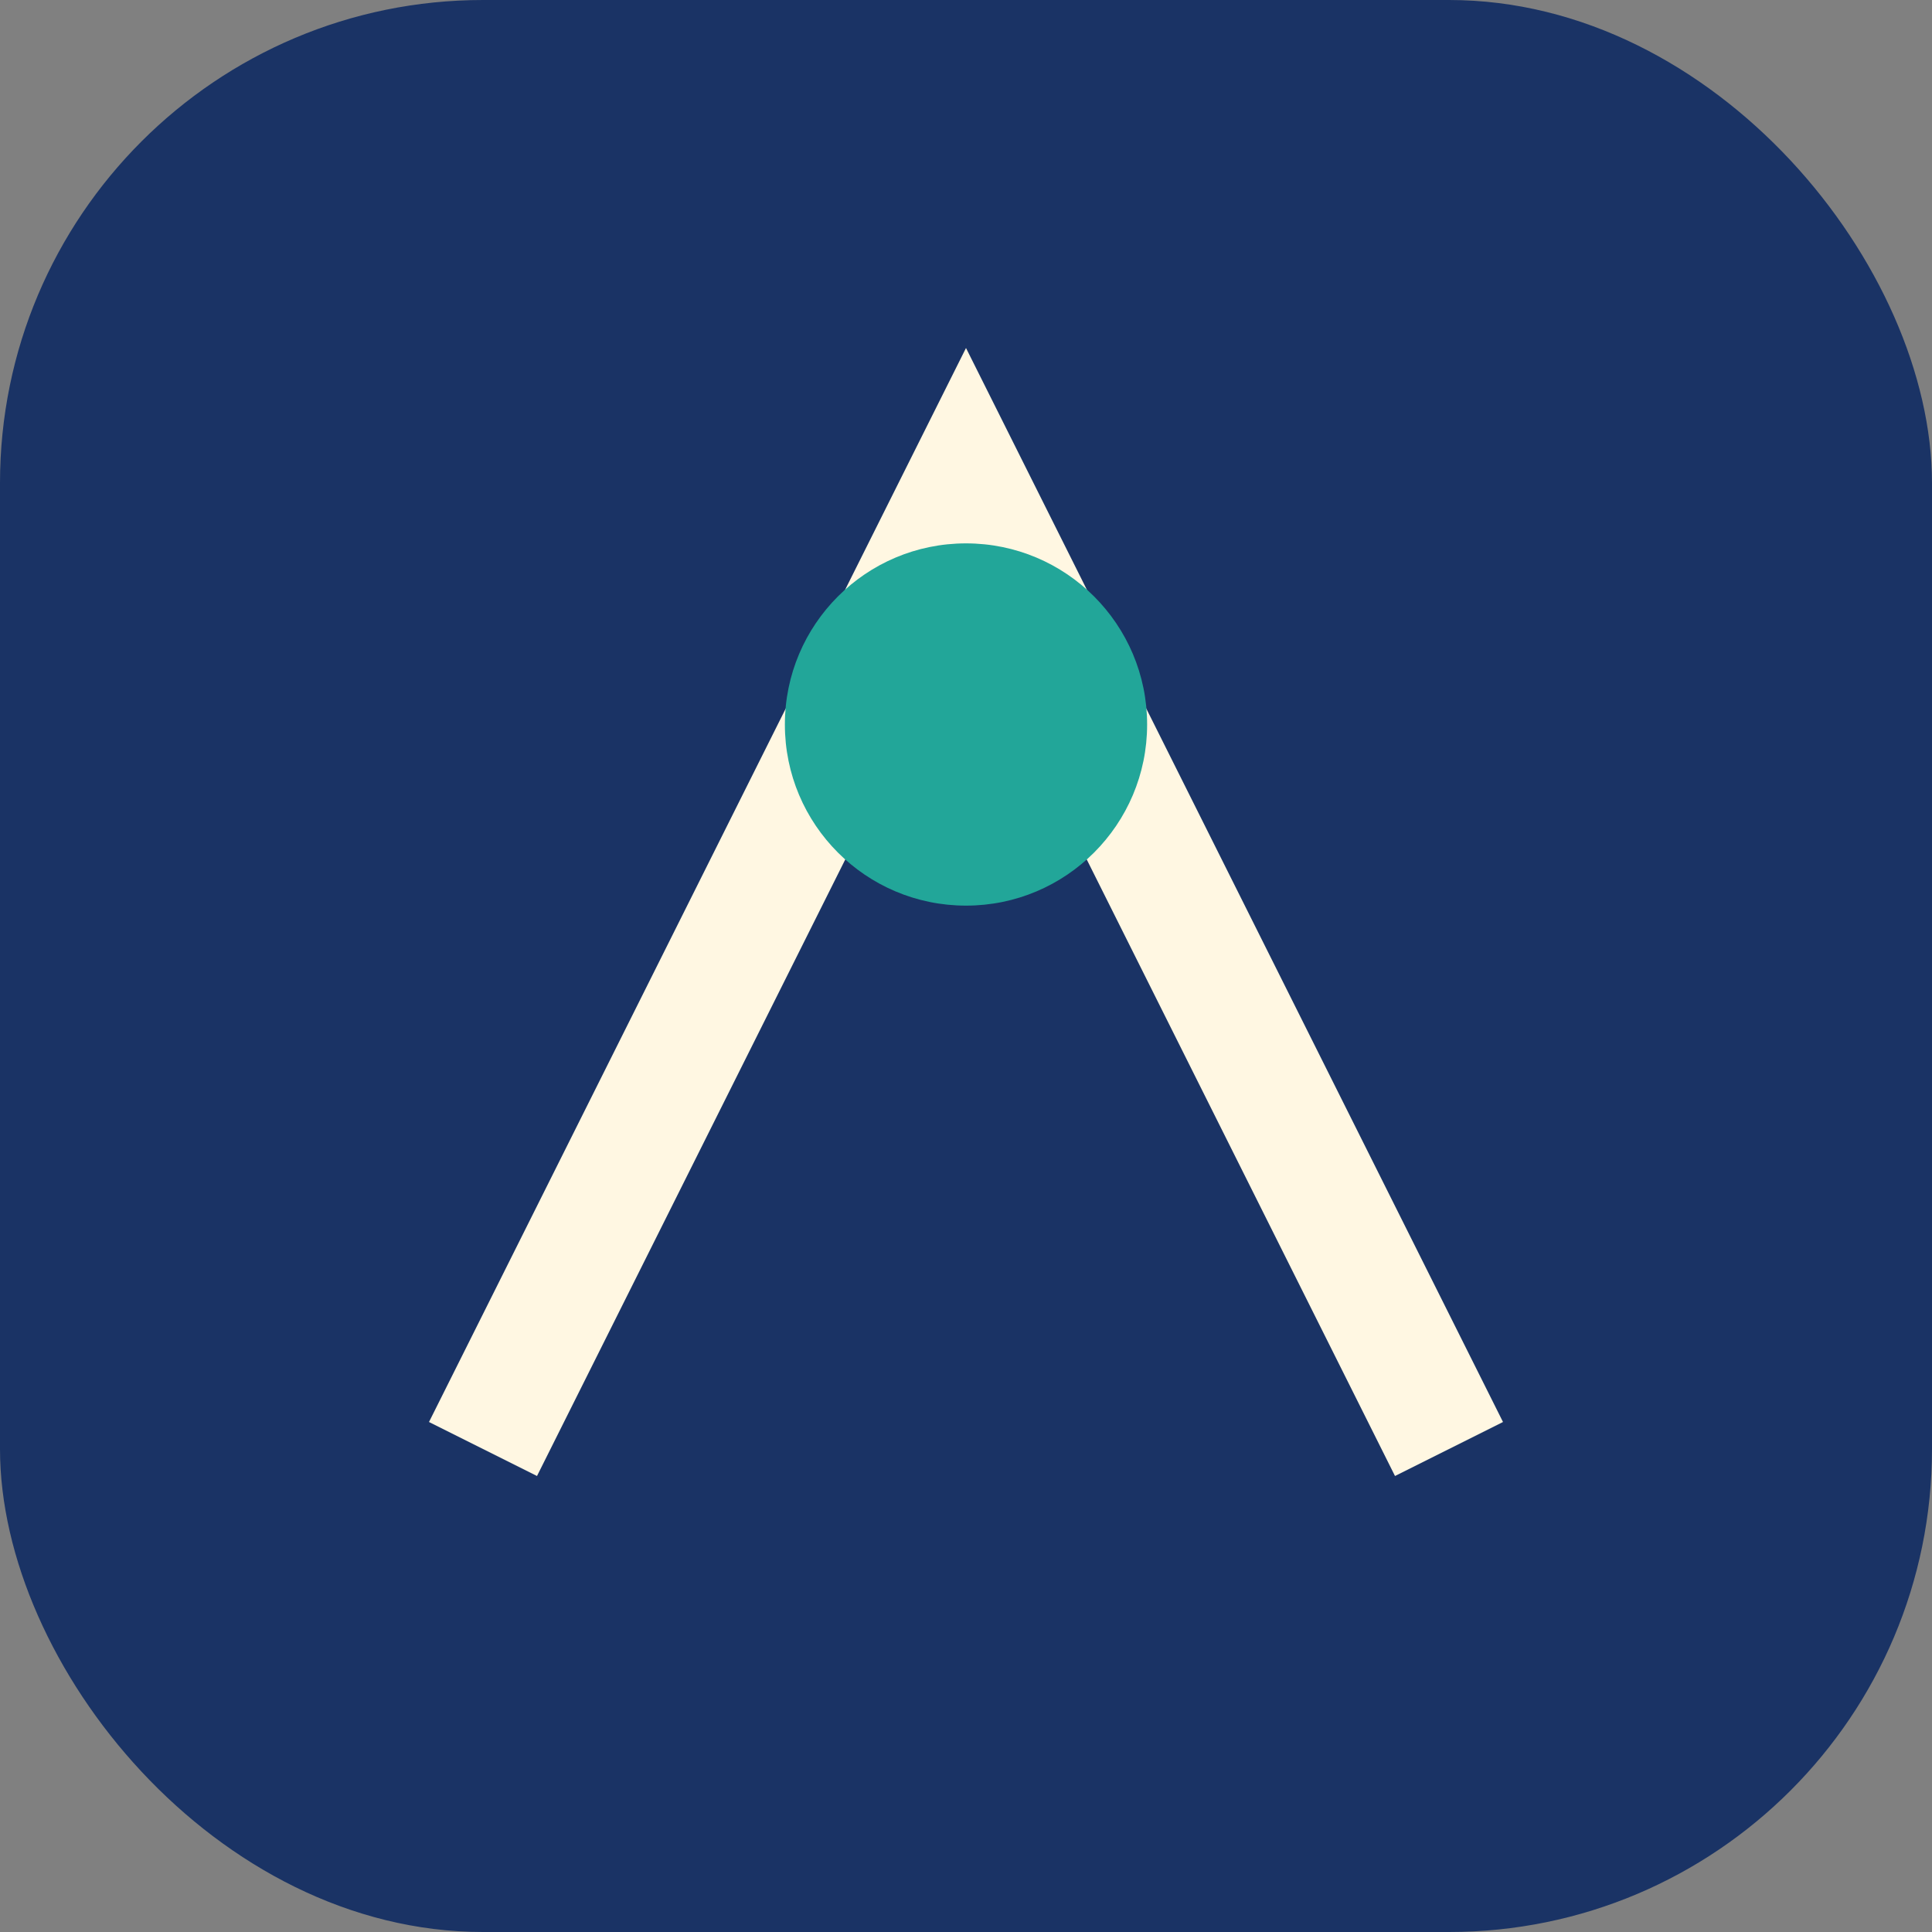
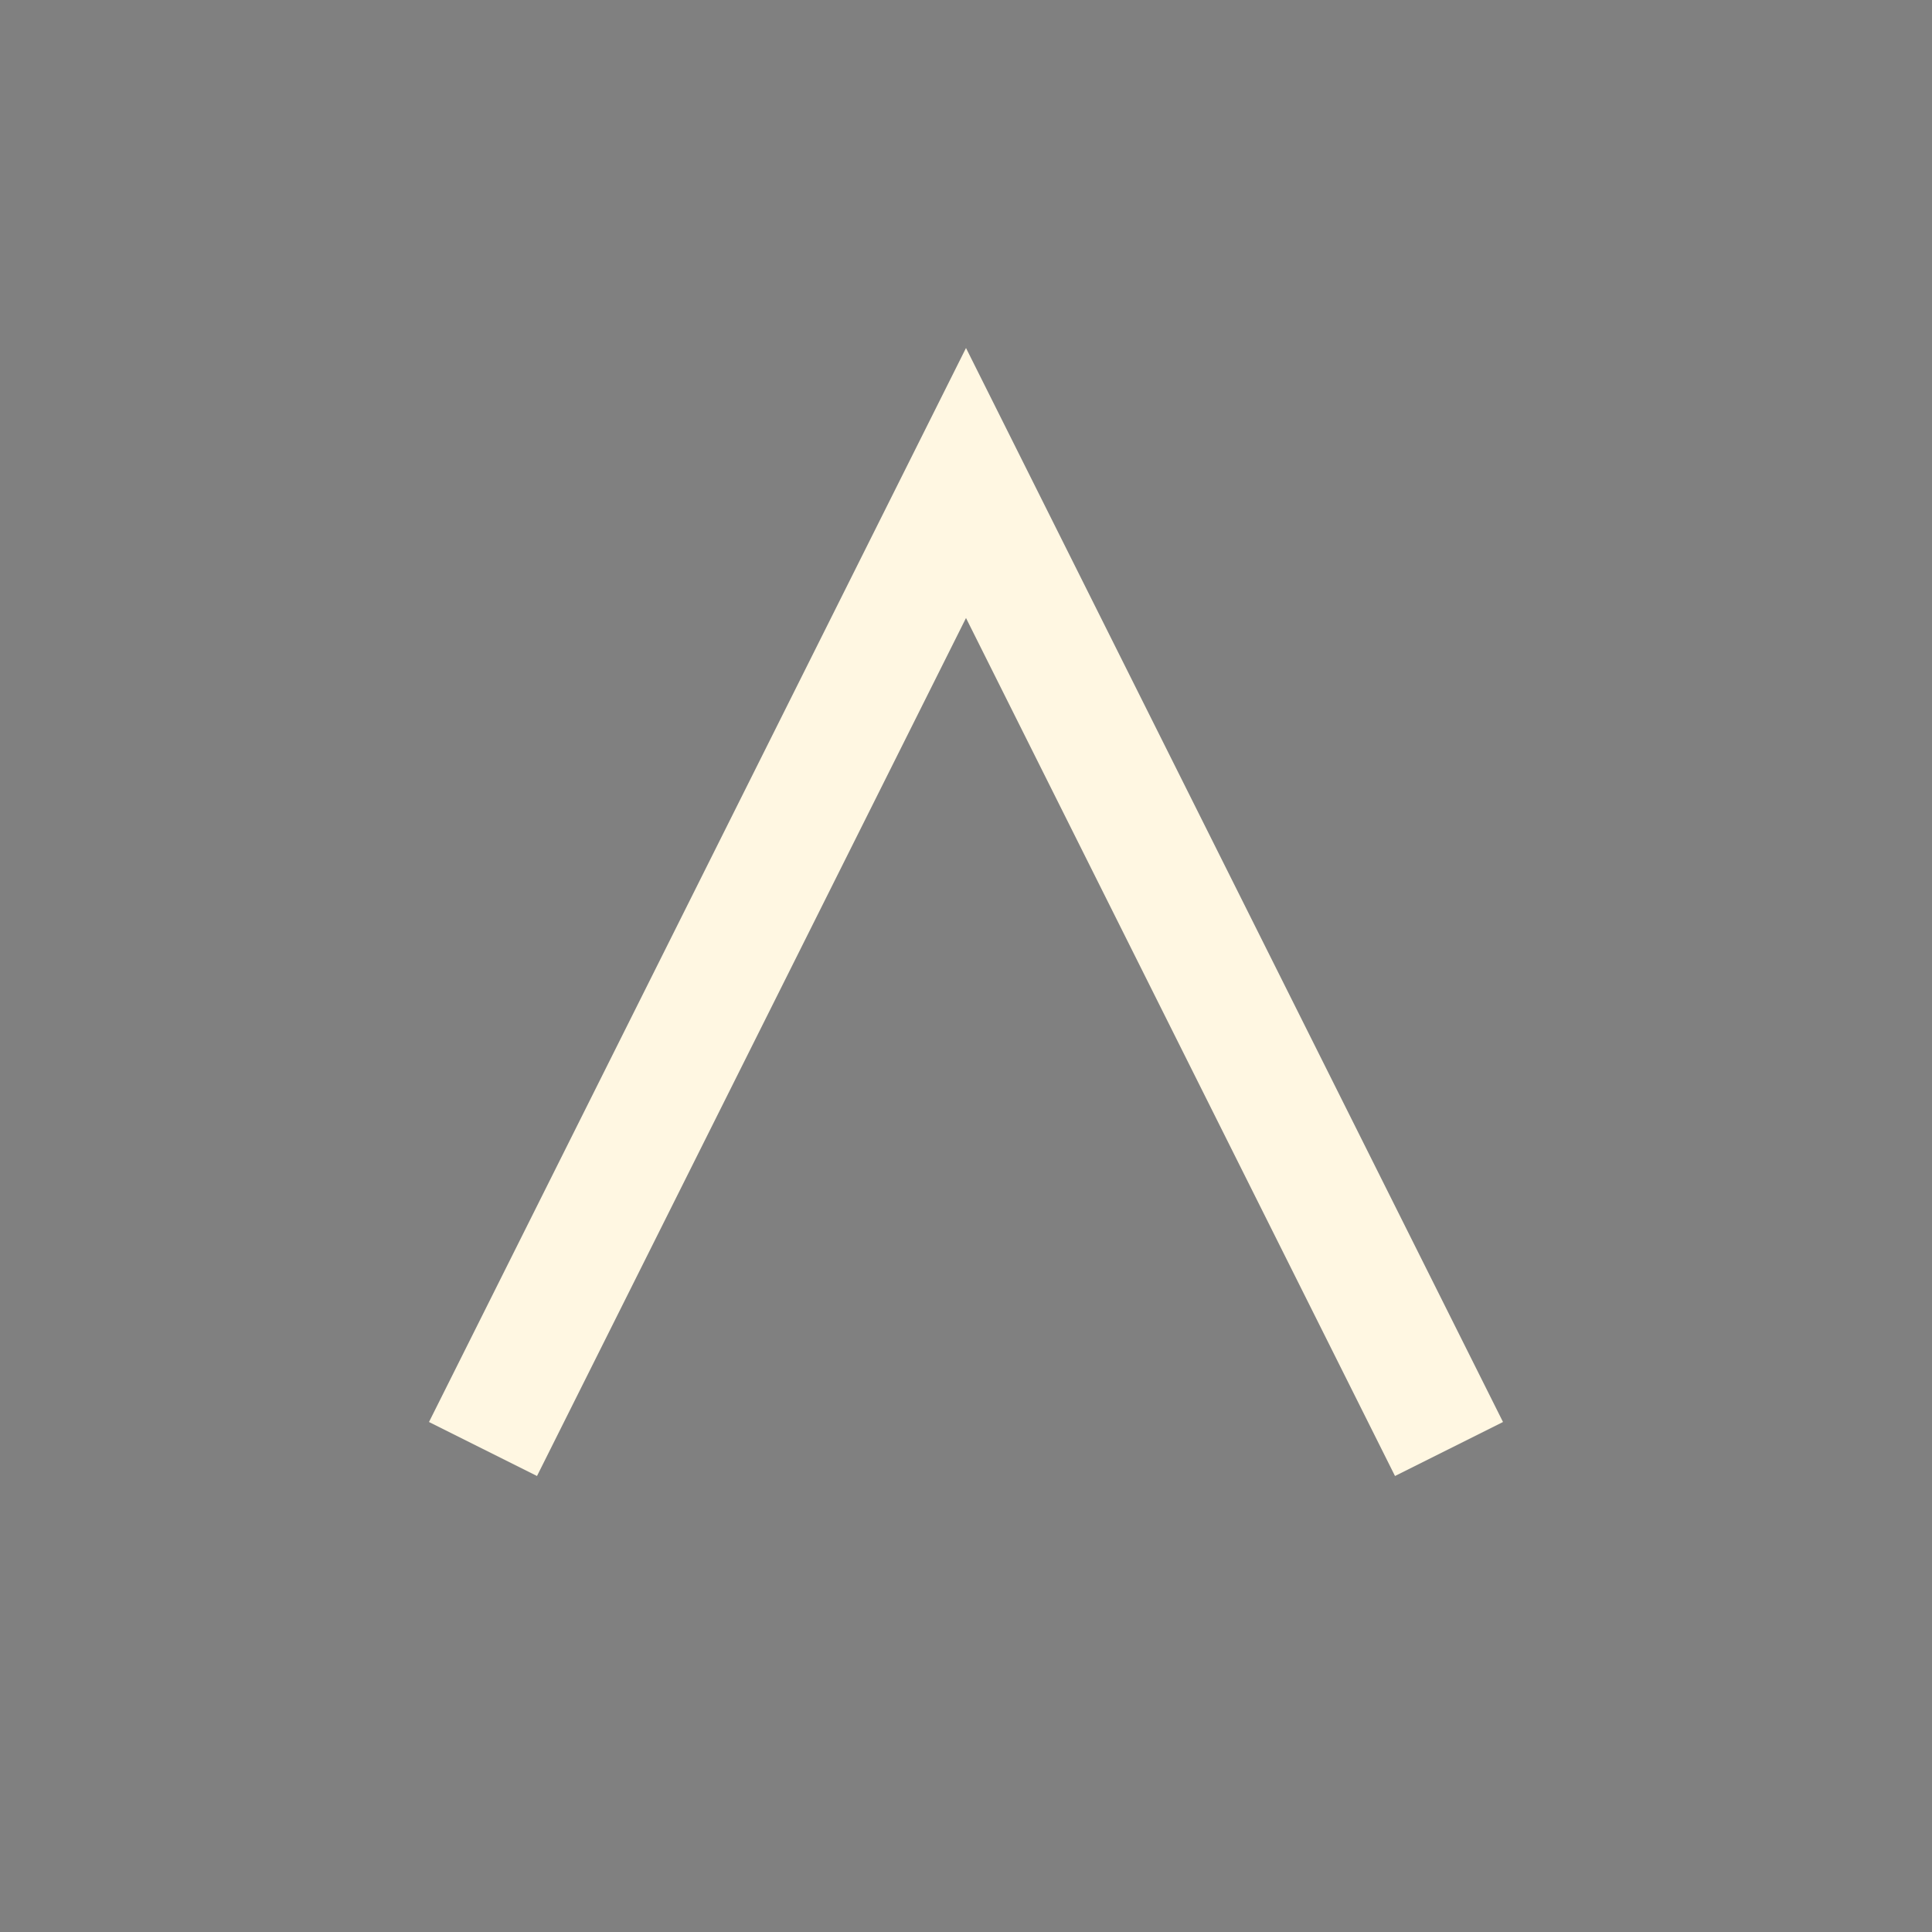
<svg xmlns="http://www.w3.org/2000/svg" width="32" height="32" viewBox="0 0 32 32">
  <rect x="0" y="0" width="32" height="32" fill="#808080" stroke="none" />
-   <rect x="0" y="0" width="32" height="32" rx="8" fill="#1A3365" />
  <path d="M8 24l8-16 8 16" stroke="#FFF7E2" stroke-width="2" fill="none" />
-   <circle cx="16" cy="12" r="3" fill="#22A699" />
</svg>